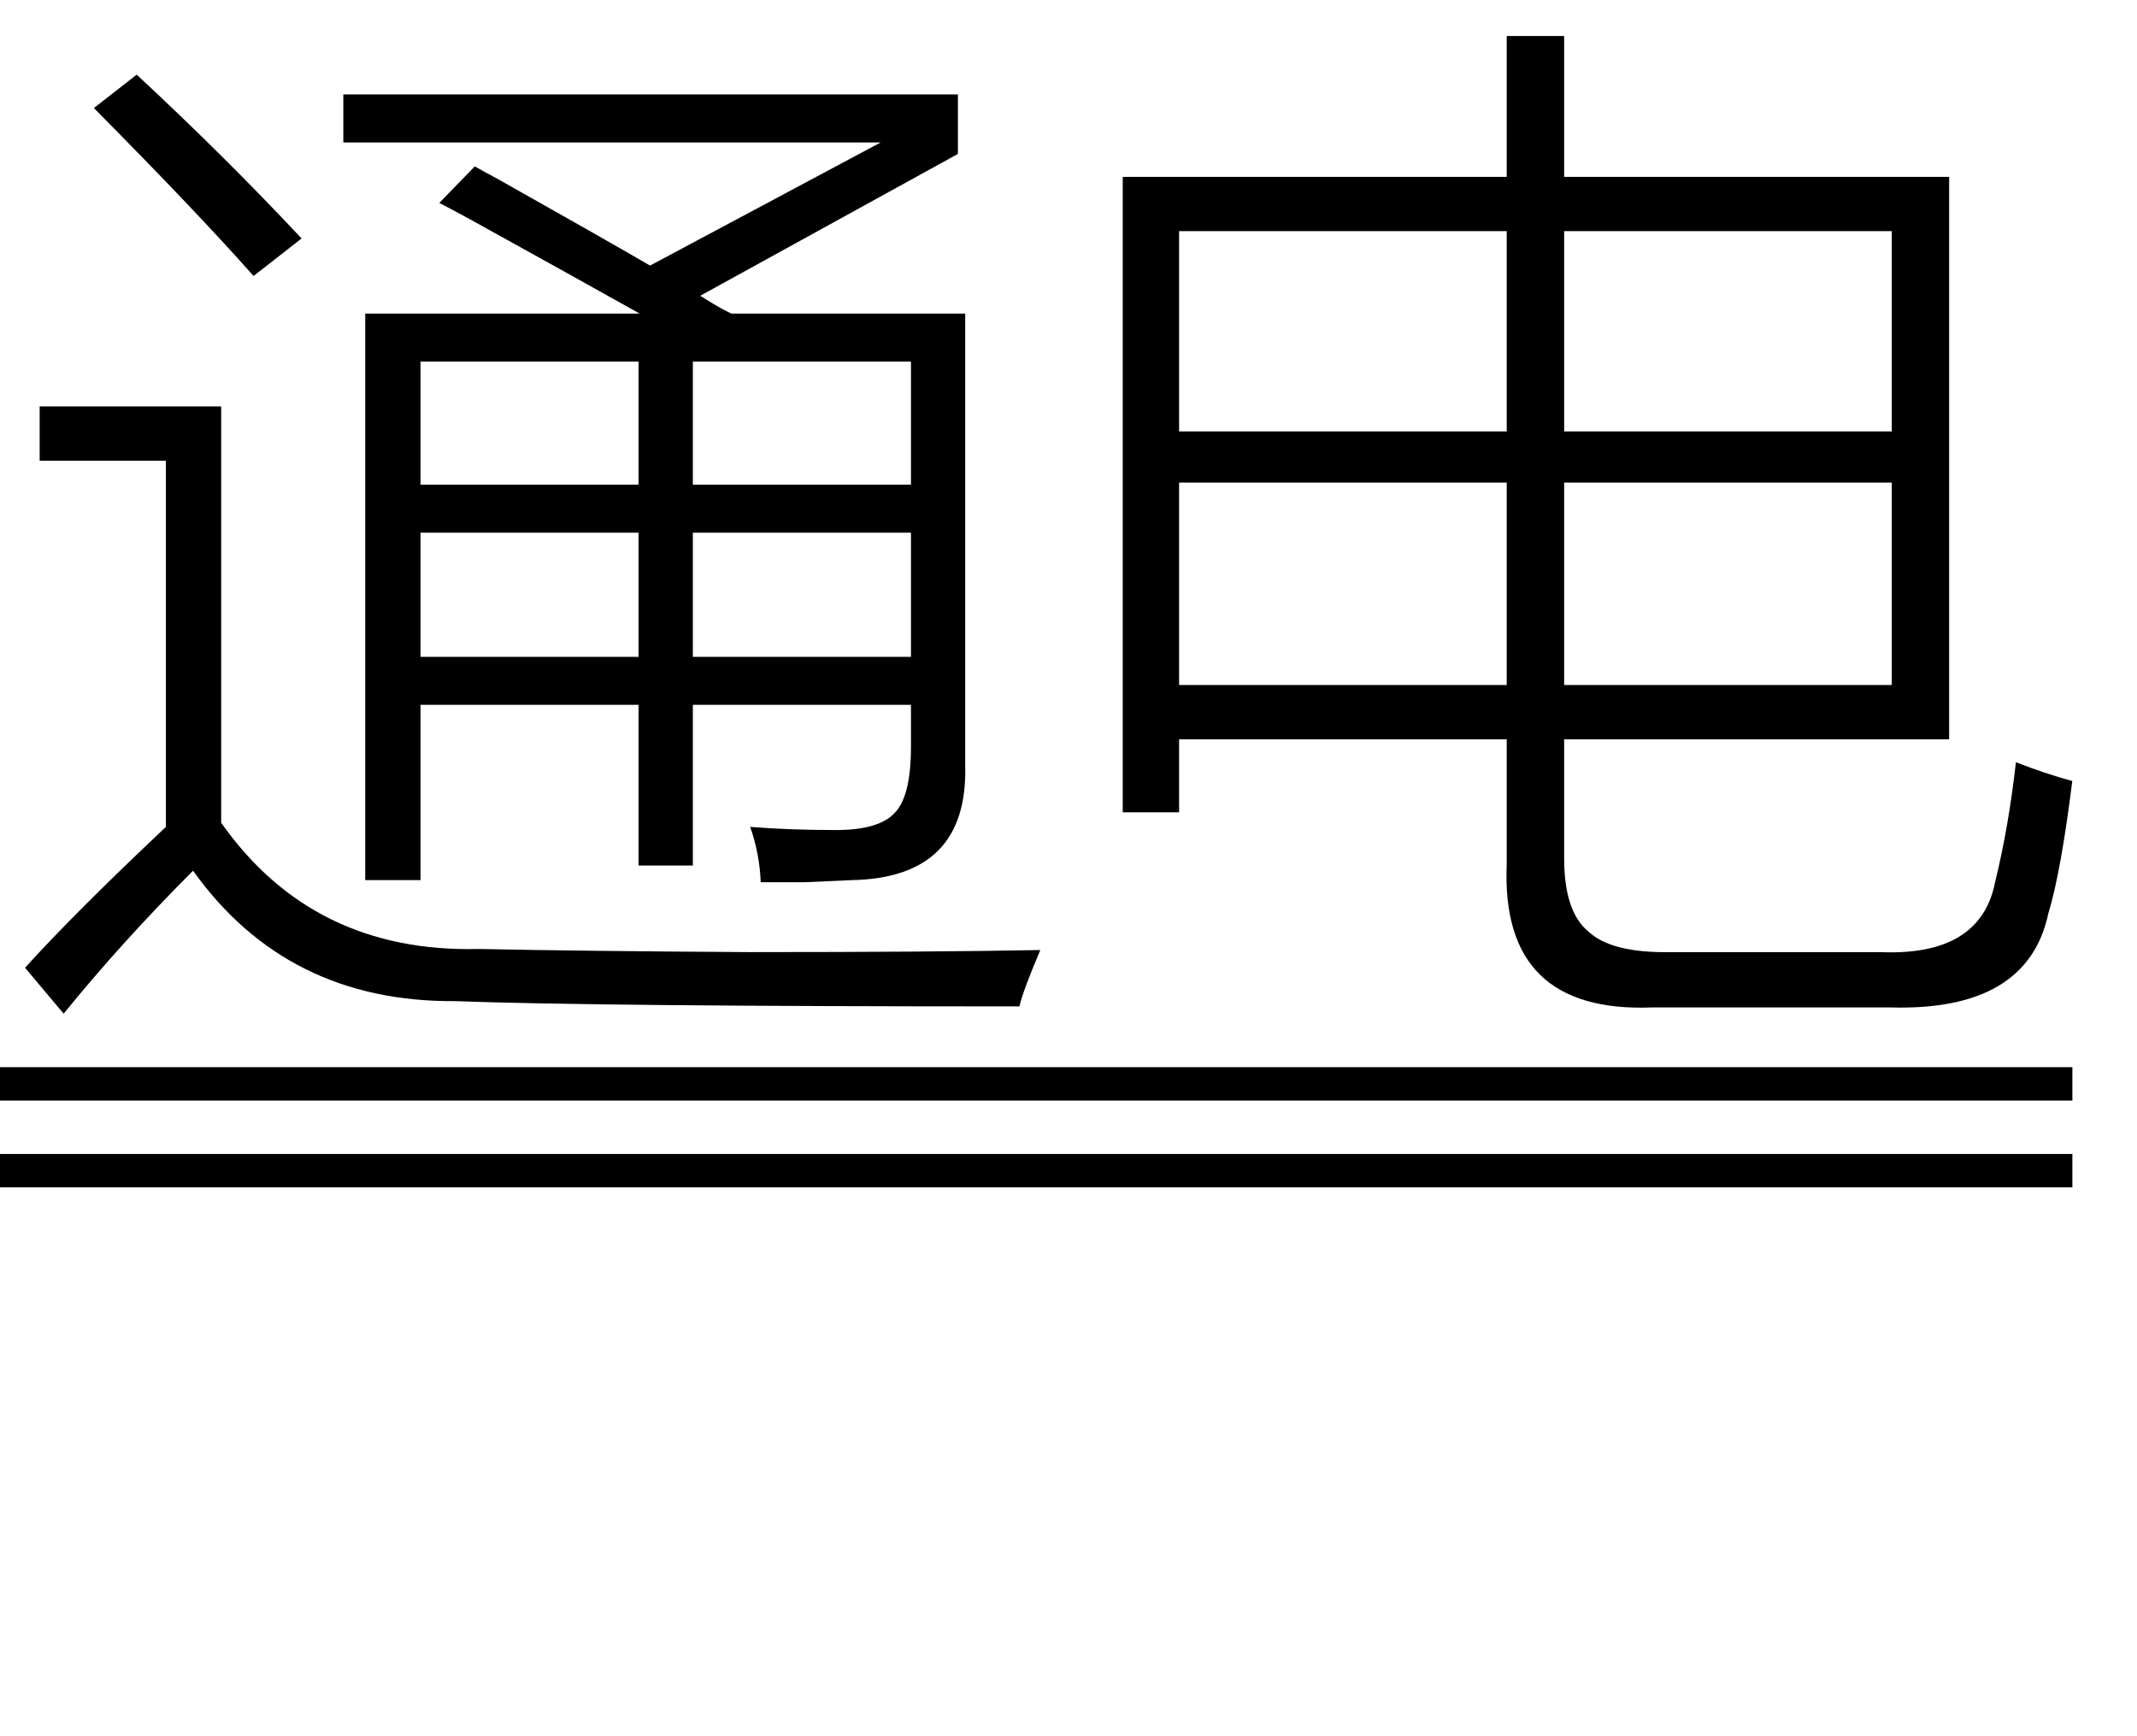
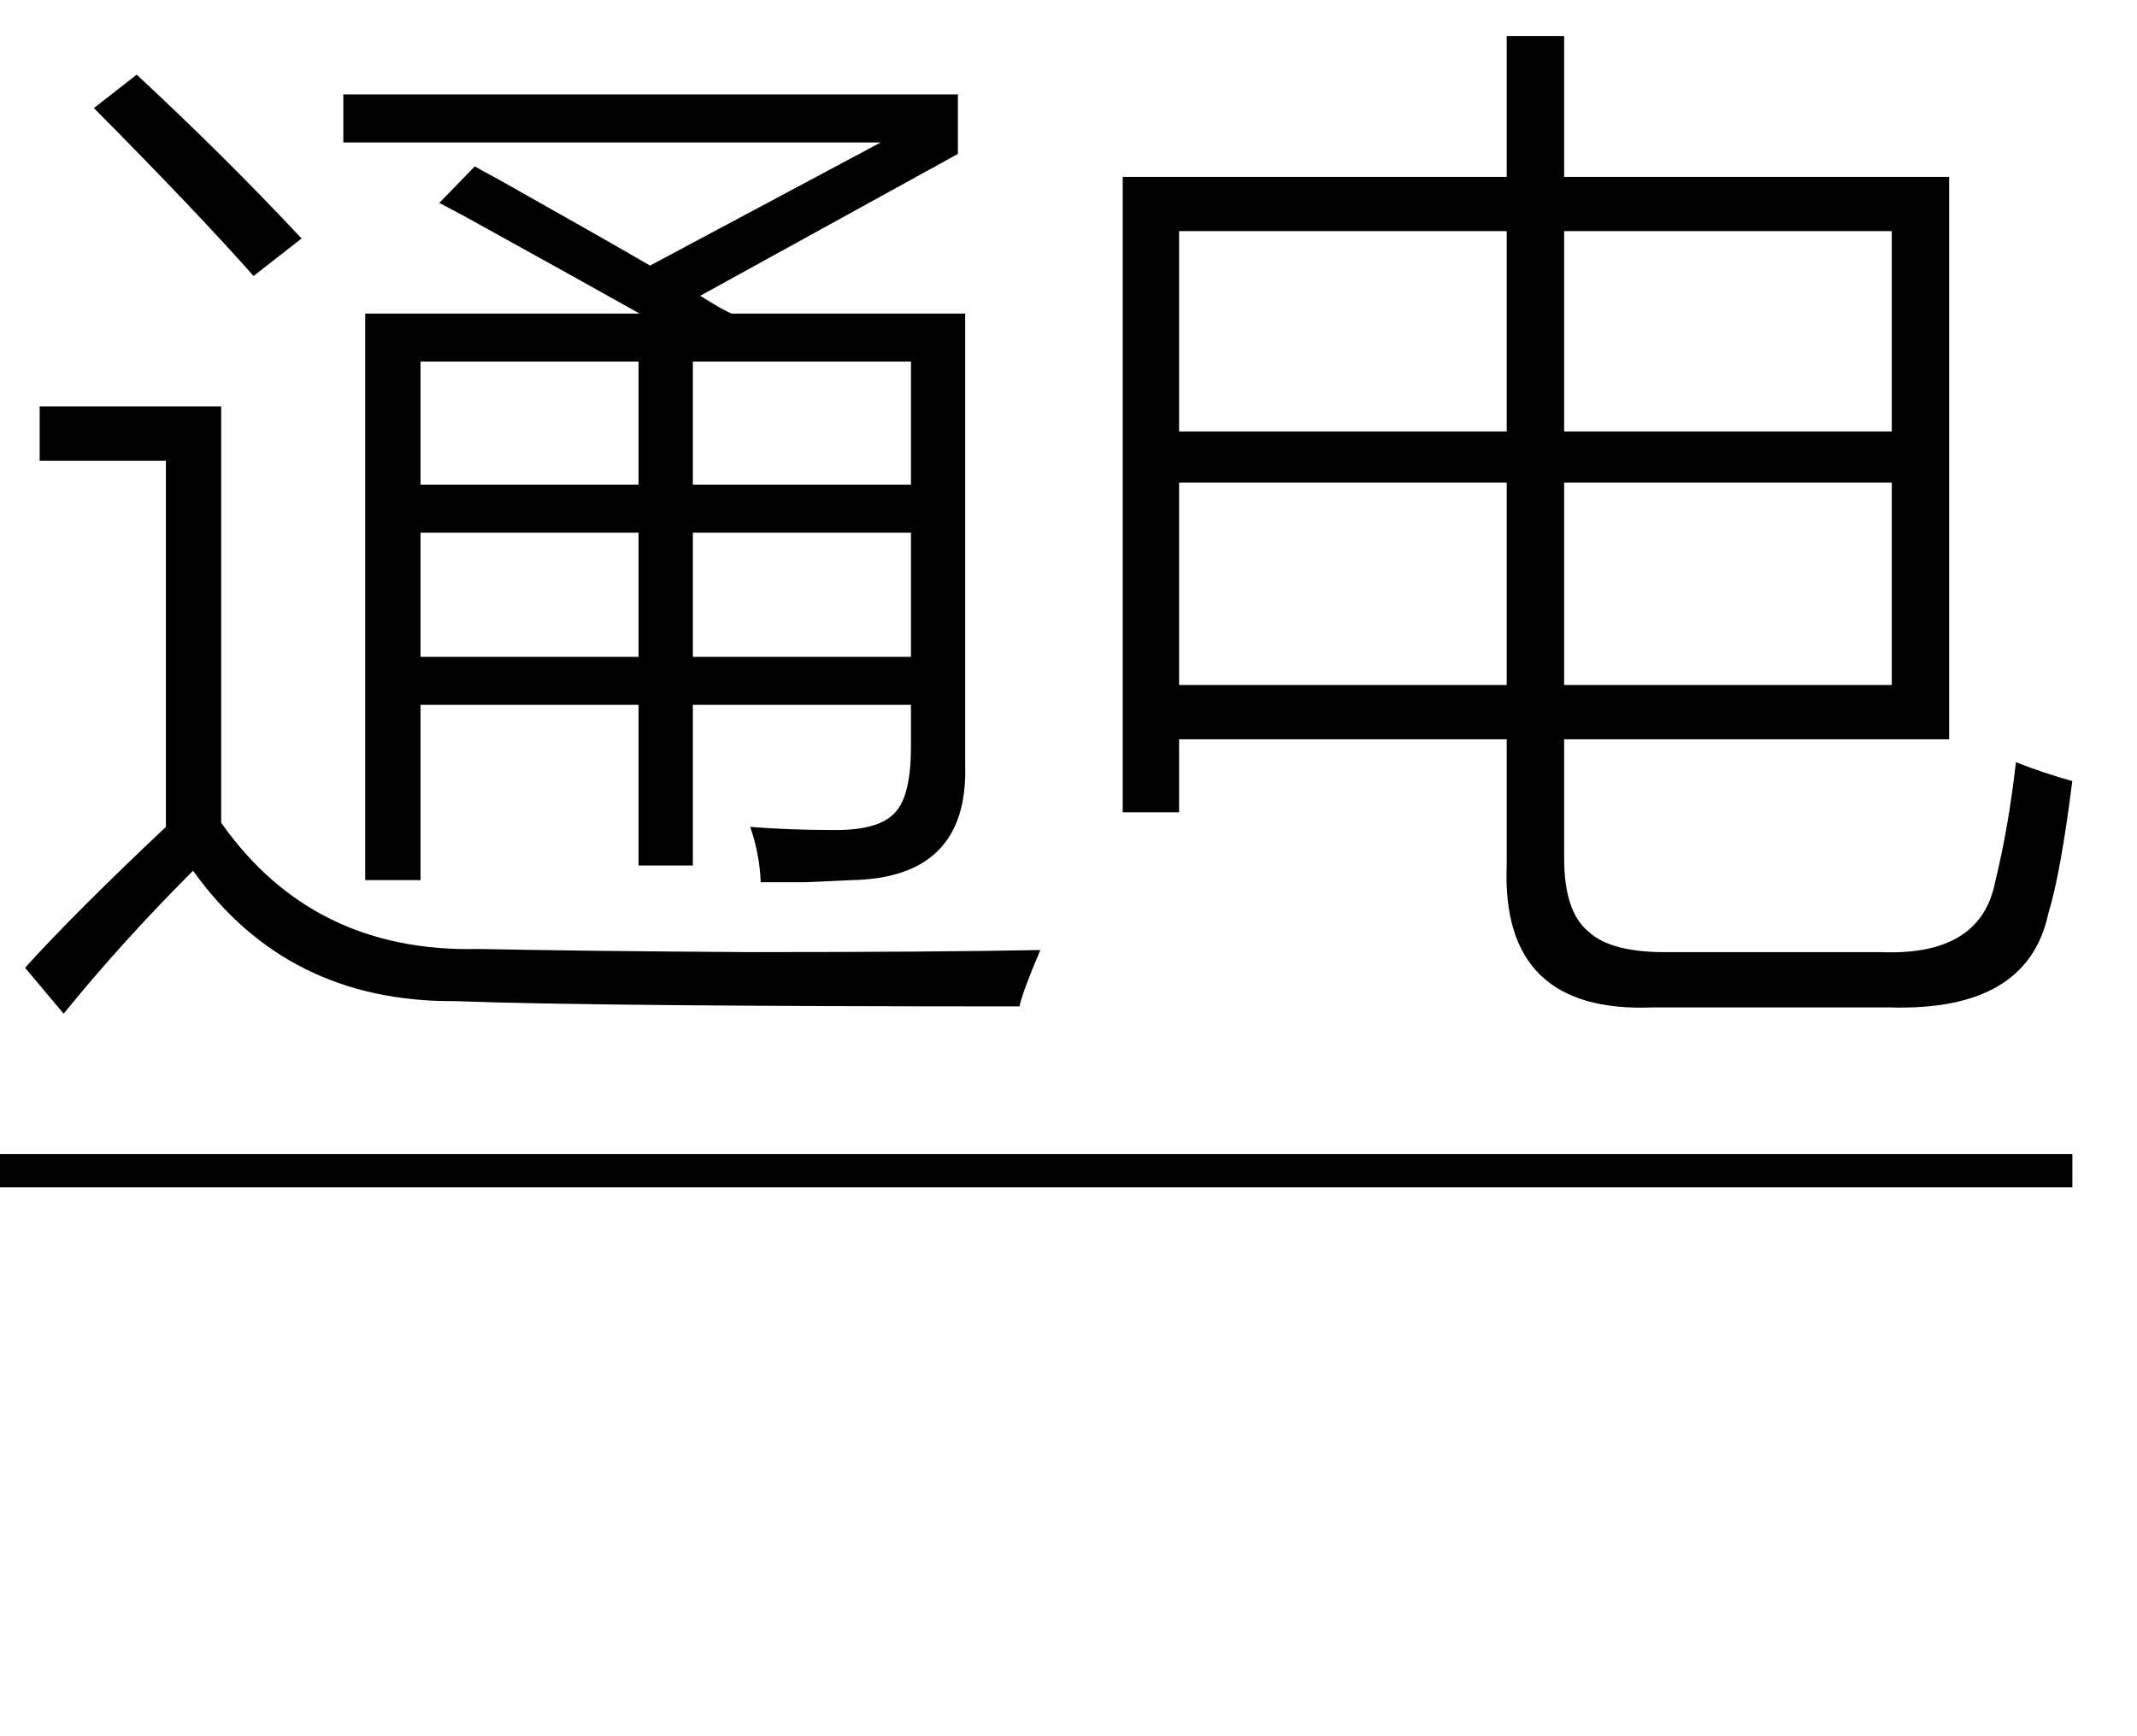
<svg xmlns="http://www.w3.org/2000/svg" stroke-dasharray="none" shape-rendering="auto" font-family="'Dialog'" width="32" text-rendering="auto" fill-opacity="1" contentScriptType="text/ecmascript" color-interpolation="auto" color-rendering="auto" preserveAspectRatio="xMidYMid meet" font-size="12" fill="black" stroke="black" image-rendering="auto" stroke-miterlimit="10" zoomAndPan="magnify" version="1.0" stroke-linecap="square" stroke-linejoin="miter" contentStyleType="text/css" font-style="normal" height="26" stroke-width="1" stroke-dashoffset="0" font-weight="normal" stroke-opacity="1">
  <defs id="genericDefs" />
  <g>
    <g text-rendering="optimizeLegibility" transform="translate(0,13.68)" color-rendering="optimizeQuality" color-interpolation="linearRGB" image-rendering="optimizeQuality">
      <path d="M6.578 -10.641 L7.109 -11.188 Q7.219 -11.125 7.453 -11 Q8.953 -10.156 9.734 -9.703 L13.188 -11.547 L5.141 -11.547 L5.141 -12.266 L14.344 -12.266 L14.344 -11.375 L10.484 -9.25 Q10.516 -9.234 10.562 -9.203 Q10.812 -9.047 10.953 -8.984 L14.453 -8.984 L14.453 -2.219 Q14.5 -0.531 12.75 -0.5 Q12.359 -0.484 12.062 -0.469 Q11.922 -0.469 11.766 -0.469 Q11.641 -0.469 11.391 -0.469 Q11.375 -0.891 11.234 -1.297 Q11.828 -1.25 12.516 -1.25 Q13.172 -1.25 13.406 -1.516 Q13.641 -1.766 13.641 -2.5 L13.641 -3.125 L10.375 -3.125 L10.375 -0.719 L9.562 -0.719 L9.562 -3.125 L6.297 -3.125 L6.297 -0.5 L5.469 -0.5 L5.469 -8.984 L9.578 -8.984 Q8.828 -9.406 7.047 -10.391 Q6.734 -10.562 6.578 -10.641 ZM7.172 0.531 Q8.641 0.562 11.219 0.578 Q13.938 0.578 15.578 0.547 Q15.312 1.172 15.266 1.391 Q8.906 1.391 6.812 1.312 Q4.297 1.328 2.891 -0.641 Q1.828 0.422 0.953 1.5 L0.375 0.812 Q1.125 -0.016 2.484 -1.297 L2.484 -6.781 L0.594 -6.781 L0.594 -7.594 L3.312 -7.594 L3.312 -1.359 Q4.688 0.594 7.172 0.531 ZM10.375 -5.703 L10.375 -3.844 L13.641 -3.844 L13.641 -5.703 L10.375 -5.703 ZM6.297 -5.703 L6.297 -3.844 L9.562 -3.844 L9.562 -5.703 L6.297 -5.703 ZM6.297 -8.266 L6.297 -6.422 L9.562 -6.422 L9.562 -8.266 L6.297 -8.266 ZM13.641 -8.266 L10.375 -8.266 L10.375 -6.422 L13.641 -6.422 L13.641 -8.266 ZM3.797 -9.547 Q2.969 -10.484 1.406 -12.062 L2.047 -12.562 Q3.359 -11.344 4.516 -10.109 L3.797 -9.547 Z" stroke="none" />
    </g>
    <g text-rendering="optimizeLegibility" transform="translate(15.578,13.68)" color-rendering="optimizeQuality" color-interpolation="linearRGB" image-rendering="optimizeQuality">
      <path d="M6.984 -13.141 L7.844 -13.141 L7.844 -11.031 L13.609 -11.031 L13.609 -2.609 L7.844 -2.609 L7.844 -0.828 Q7.844 -0.031 8.203 0.266 Q8.547 0.594 9.438 0.578 L12.578 0.578 Q14.078 0.641 14.297 -0.469 Q14.5 -1.297 14.609 -2.266 Q15.047 -2.094 15.453 -1.984 Q15.281 -0.609 15.094 0 Q14.781 1.469 12.719 1.406 L9.172 1.406 Q6.891 1.5 6.984 -0.734 L6.984 -2.609 L2.078 -2.609 L2.078 -1.516 L1.234 -1.516 L1.234 -11.031 L6.984 -11.031 L6.984 -13.141 ZM7.844 -3.422 L12.75 -3.422 L12.75 -6.453 L7.844 -6.453 L7.844 -3.422 ZM2.078 -6.453 L2.078 -3.422 L6.984 -3.422 L6.984 -6.453 L2.078 -6.453 ZM12.75 -10.219 L7.844 -10.219 L7.844 -7.219 L12.75 -7.219 L12.75 -10.219 ZM2.078 -10.219 L2.078 -7.219 L6.984 -7.219 L6.984 -10.219 L2.078 -10.219 Z" stroke="none" />
    </g>
    <g text-rendering="optimizeLegibility" transform="translate(0.469,13.887) matrix(5.003,0,0,1,0,0)" color-rendering="optimizeQuality" color-interpolation="linearRGB" image-rendering="optimizeQuality">
-       <path d="M6.109 2.594 L-0.094 2.594 L-0.094 2.094 L6.109 2.094 L6.109 2.594 Z" stroke="none" />
-     </g>
+       </g>
    <g text-rendering="optimizeLegibility" transform="translate(0.469,15.187) matrix(5.003,0,0,1,0,0)" color-rendering="optimizeQuality" color-interpolation="linearRGB" image-rendering="optimizeQuality">
-       <path d="M6.109 2.594 L-0.094 2.594 L-0.094 2.094 L6.109 2.094 L6.109 2.594 Z" stroke="none" />
+       <path d="M6.109 2.594 L-0.094 2.594 L-0.094 2.094 L6.109 2.094 L6.109 2.594 " stroke="none" />
    </g>
  </g>
</svg>